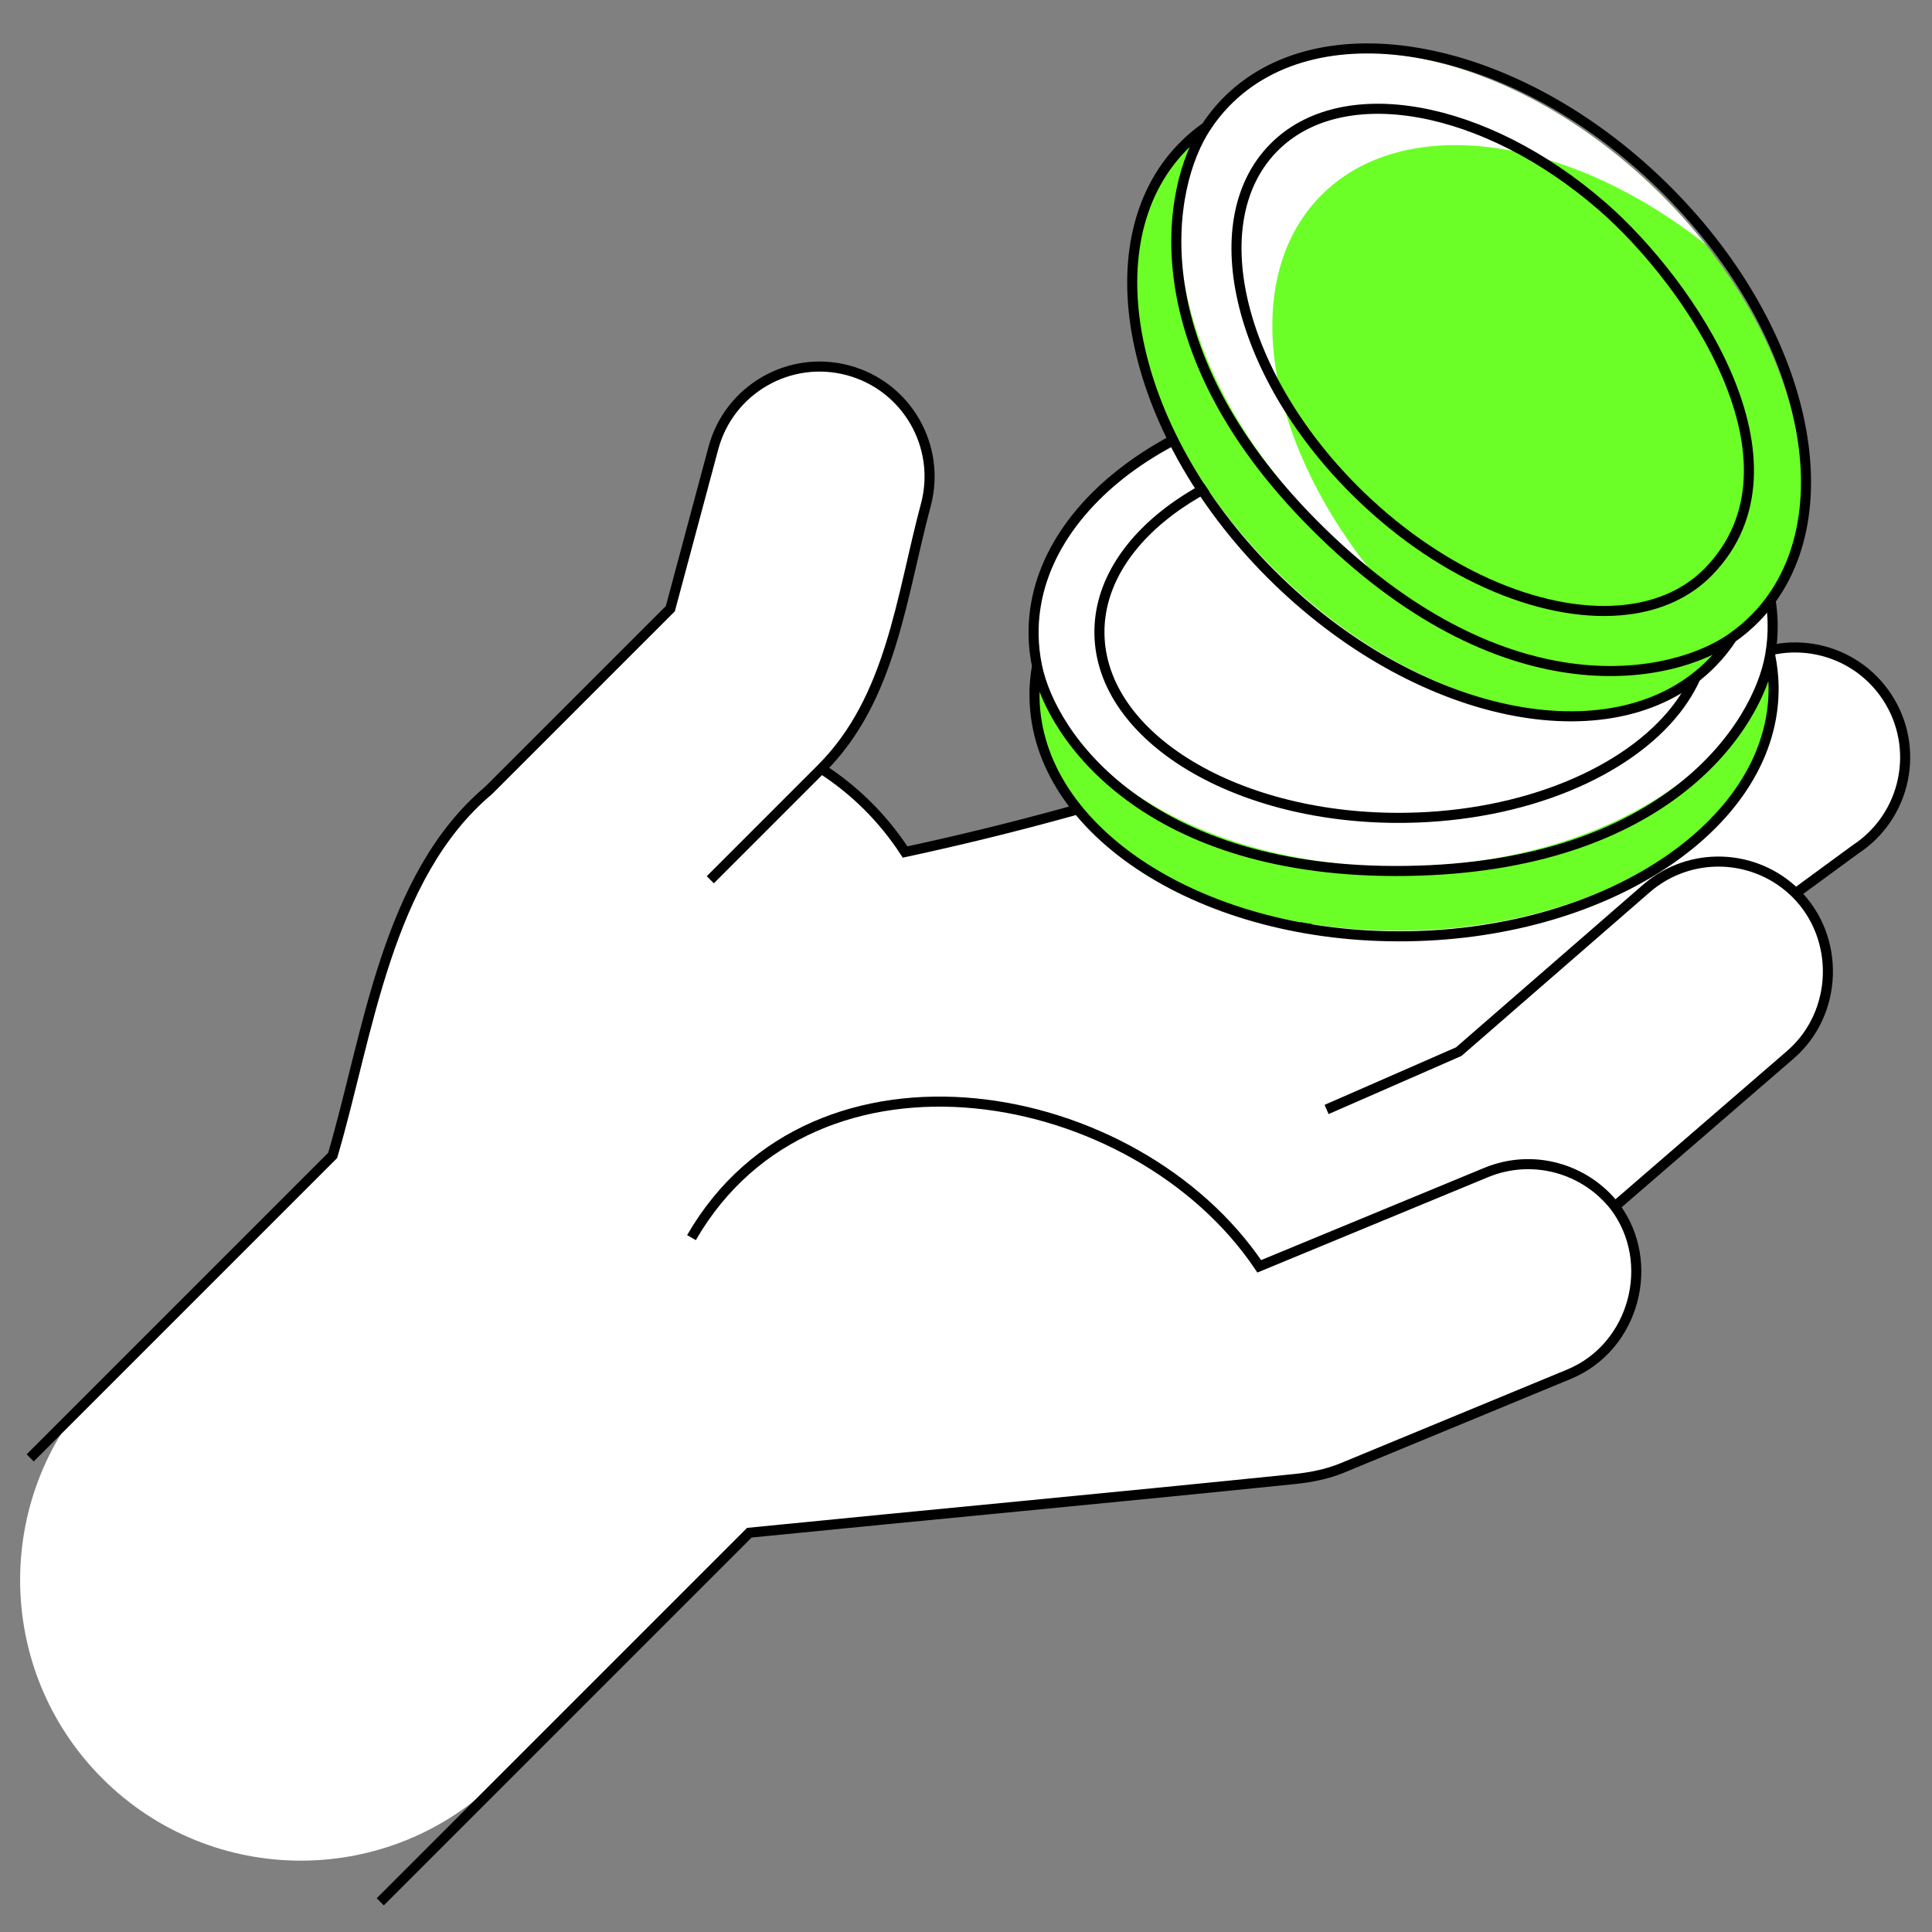
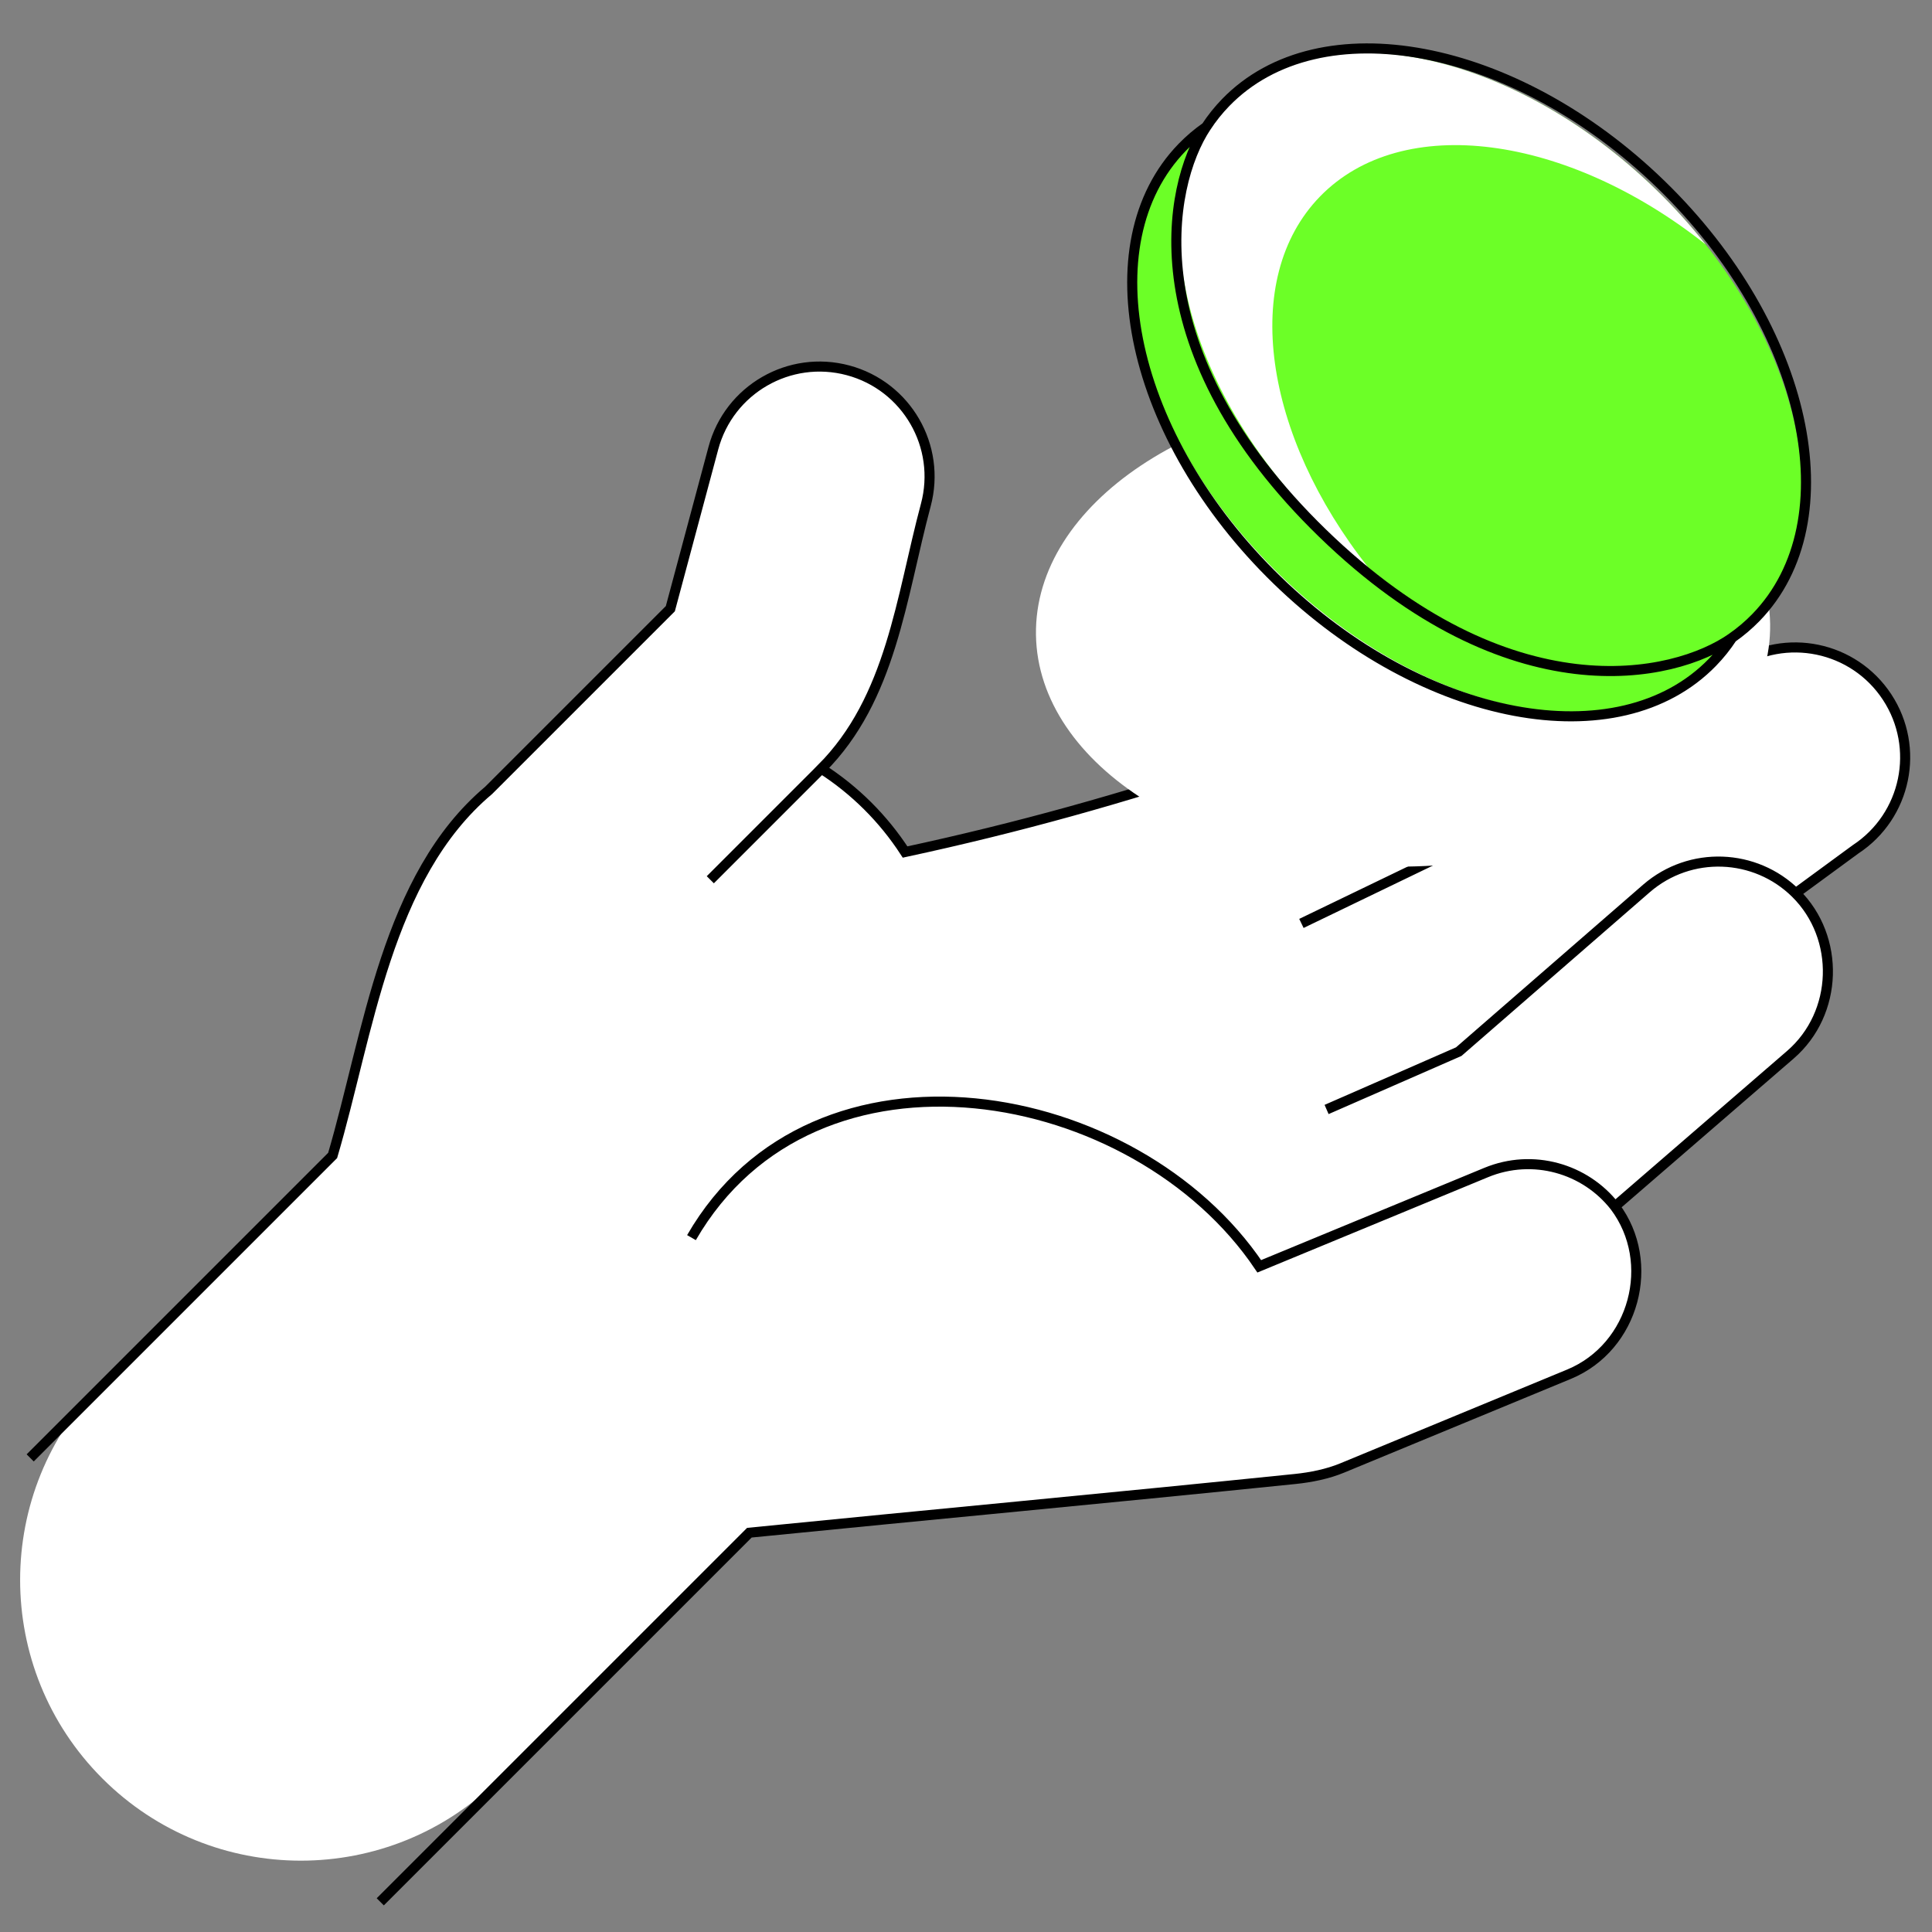
<svg xmlns="http://www.w3.org/2000/svg" width="192" height="192" viewBox="0 0 192 192" fill="none">
  <rect x="0" y="0" width="192" height="192" fill="#808080" stroke="none" />
  <g clip-path="url(#clip0_25_85)">
    <mask id="mask0_25_85" style="mask-type:luminance" maskUnits="userSpaceOnUse" x="0" y="0" width="192" height="192">
      <path d="M0 0H192V192H0V0Z" fill="white" />
    </mask>
    <g mask="url(#mask0_25_85)">
      <path d="M92.006 49.76C93.568 43.93 90.109 37.937 84.279 36.375C78.449 34.813 72.457 38.273 70.895 44.102L66.618 60.063L48.568 78.113C38.382 86.685 36.618 102.325 33.058 114.4L10.171 137.287C-0.724 148.181 -0.724 165.845 10.171 176.739C21.065 187.634 38.729 187.634 49.623 176.739L74.473 151.891C92.553 150.089 110.646 148.404 128.723 146.551C130.272 146.392 131.94 146.056 133.376 145.463L155.926 136.141C162.444 133.447 164.668 125.035 160.486 119.469L177.927 104.391C182.691 100.273 182.916 92.749 178.451 88.339L184.402 83.977C189.447 80.664 190.851 73.889 187.538 68.844C184.225 63.8 177.45 62.396 172.405 65.709L166.096 69.852C168.407 66.194 168.408 61.35 165.725 57.625C162.198 52.727 155.368 51.616 150.471 55.143L122.571 75.235C111.699 78.884 101.167 81.832 89.946 84.246C87.794 80.925 84.958 78.101 81.628 75.963C88.587 69.003 89.539 58.966 92.006 49.76Z" fill="white" />
-       <path d="M3 144.885L33.058 114.827C36.618 102.753 38.382 87.113 48.568 78.541L66.618 60.491L70.895 44.531C72.457 38.701 78.449 35.241 84.279 36.803C90.109 38.365 93.568 44.357 92.006 50.187C89.539 59.393 88.586 69.431 81.627 76.39M81.627 76.39C84.957 78.528 87.793 81.352 89.946 84.673C101.166 82.259 111.698 79.312 122.571 75.663L150.47 55.571C155.368 52.044 162.197 53.155 165.724 58.052C166.998 59.82 167.715 61.929 167.781 64.108C167.847 66.287 167.26 68.436 166.096 70.279L172.405 66.136M81.627 76.39L70.59 87.428M37.79 189L74.472 152.318C92.552 150.516 110.645 148.832 128.723 146.978C130.272 146.82 131.94 146.484 133.376 145.89L155.926 136.569C162.444 133.874 164.667 125.462 160.485 119.897M160.485 119.897L177.927 104.818C182.69 100.7 182.916 93.177 178.451 88.768M160.485 119.897C157.54 116.12 152.336 114.605 147.694 116.524L125.144 125.845C112.85 107.587 80.916 101.866 68.718 122.994M178.451 88.768L184.402 84.405C189.447 81.092 190.851 74.317 187.538 69.272C184.225 64.227 177.449 62.824 172.405 66.136M178.451 88.768C174.434 84.8 167.977 84.529 163.633 88.284L144.969 104.511L131.835 110.259M172.405 66.136L144.554 84.426L129.333 91.769" stroke="black" />
-       <path d="M139.088 45.342C159.236 45.046 175.723 55.36 175.914 68.379C176.105 81.397 159.926 92.189 139.779 92.485C119.631 92.78 103.144 82.465 102.953 69.447C102.763 56.429 118.941 45.637 139.088 45.342Z" fill="#6CFF27" />
+       <path d="M3 144.885L33.058 114.827C36.618 102.753 38.382 87.113 48.568 78.541L66.618 60.491L70.895 44.531C72.457 38.701 78.449 35.241 84.279 36.803C90.109 38.365 93.568 44.357 92.006 50.187C89.539 59.393 88.586 69.431 81.627 76.39C84.957 78.528 87.793 81.352 89.946 84.673C101.166 82.259 111.698 79.312 122.571 75.663L150.47 55.571C155.368 52.044 162.197 53.155 165.724 58.052C166.998 59.82 167.715 61.929 167.781 64.108C167.847 66.287 167.26 68.436 166.096 70.279L172.405 66.136M81.627 76.39L70.59 87.428M37.79 189L74.472 152.318C92.552 150.516 110.645 148.832 128.723 146.978C130.272 146.82 131.94 146.484 133.376 145.89L155.926 136.569C162.444 133.874 164.667 125.462 160.485 119.897M160.485 119.897L177.927 104.818C182.69 100.7 182.916 93.177 178.451 88.768M160.485 119.897C157.54 116.12 152.336 114.605 147.694 116.524L125.144 125.845C112.85 107.587 80.916 101.866 68.718 122.994M178.451 88.768L184.402 84.405C189.447 81.092 190.851 74.317 187.538 69.272C184.225 64.227 177.449 62.824 172.405 66.136M178.451 88.768C174.434 84.8 167.977 84.529 163.633 88.284L144.969 104.511L131.835 110.259M172.405 66.136L144.554 84.426L129.333 91.769" stroke="black" />
      <path d="M139.088 38.977C159.236 38.682 175.723 48.996 175.914 62.014C176.105 75.032 159.926 85.824 139.779 86.12C119.631 86.415 103.144 76.101 102.953 63.083C102.763 50.065 118.941 39.272 139.088 38.977Z" fill="white" />
-       <path d="M103.059 66.189C102.847 65.169 102.732 64.132 102.717 63.091C102.521 49.678 118.803 38.563 139.086 38.266C159.368 37.969 175.97 48.602 176.166 62.016C176.181 63.066 176.096 64.103 175.915 65.122M103.059 66.189C102.876 67.214 102.792 68.254 102.808 69.295C103.005 82.709 119.606 93.342 139.888 93.045C160.171 92.748 176.453 81.633 176.257 68.219C176.241 67.178 176.127 66.141 175.915 65.122M103.059 66.189C104.468 73.135 113.929 86.931 139.793 86.552C165.658 86.172 174.71 72.106 175.915 65.122" stroke="black" />
-       <path d="M169.612 62.104C169.656 65.104 168.561 67.954 166.579 70.497C161.724 76.724 151.544 81.101 139.711 81.274C123.045 81.518 109.413 73.331 109.261 62.988C109.118 53.207 121.081 45 136.475 43.93C147.932 43.134 169.392 47.112 169.612 62.104Z" stroke="black" />
      <path d="M164.583 18.854C179.038 32.891 183.403 51.843 174.332 61.183C165.262 70.523 146.191 66.715 131.736 52.677C117.281 38.639 112.915 19.688 121.986 10.347C131.056 1.007 150.127 4.816 164.583 18.854Z" fill="#6CFF27" />
      <path d="M160.081 23.354C174.536 37.392 178.901 56.344 169.831 65.684C160.761 75.024 141.689 71.215 127.234 57.178C112.779 43.14 108.414 24.188 117.484 14.848C126.555 5.508 145.626 9.316 160.081 23.354Z" fill="#6CFF27" />
      <path d="M169.499 24.291C167.98 22.373 166.337 20.557 164.581 18.854C150.126 4.816 131.054 1.008 121.984 10.348C112.914 19.688 117.279 38.64 131.734 52.678C133.093 53.999 134.519 55.252 136.005 56.43C125.59 43.264 123.23 27.716 131.173 19.537C139.374 11.092 155.751 13.396 169.499 24.291Z" fill="white" />
      <path d="M119.864 12.619C120.435 11.748 121.087 10.933 121.812 10.186C131.158 0.562 150.531 4.216 165.083 18.348C179.635 32.48 183.855 51.738 174.509 61.362C173.784 62.108 172.989 62.784 172.135 63.38C171.565 64.251 170.912 65.067 170.186 65.814C160.841 75.438 141.468 71.783 126.916 57.652C112.364 43.52 108.143 24.262 117.489 14.638C118.215 13.891 119.01 13.214 119.864 12.619ZM119.864 12.619C115.948 18.527 112.883 34.972 131.44 52.993C149.997 71.014 166.344 67.468 172.135 63.382" stroke="black" />
-       <path d="M169.812 56.789C167.723 58.942 164.932 60.184 161.732 60.579C153.897 61.549 143.603 57.446 135.114 49.202C123.157 37.59 119.306 22.162 126.513 14.74C133.328 7.723 147.59 10.38 159.232 20.508C167.896 28.046 180.258 46.032 169.812 56.789Z" stroke="black" />
    </g>
  </g>
  <defs>
    <clipPath id="clip0_25_85">
      <rect width="192" height="192" fill="white" />
    </clipPath>
  </defs>
</svg>